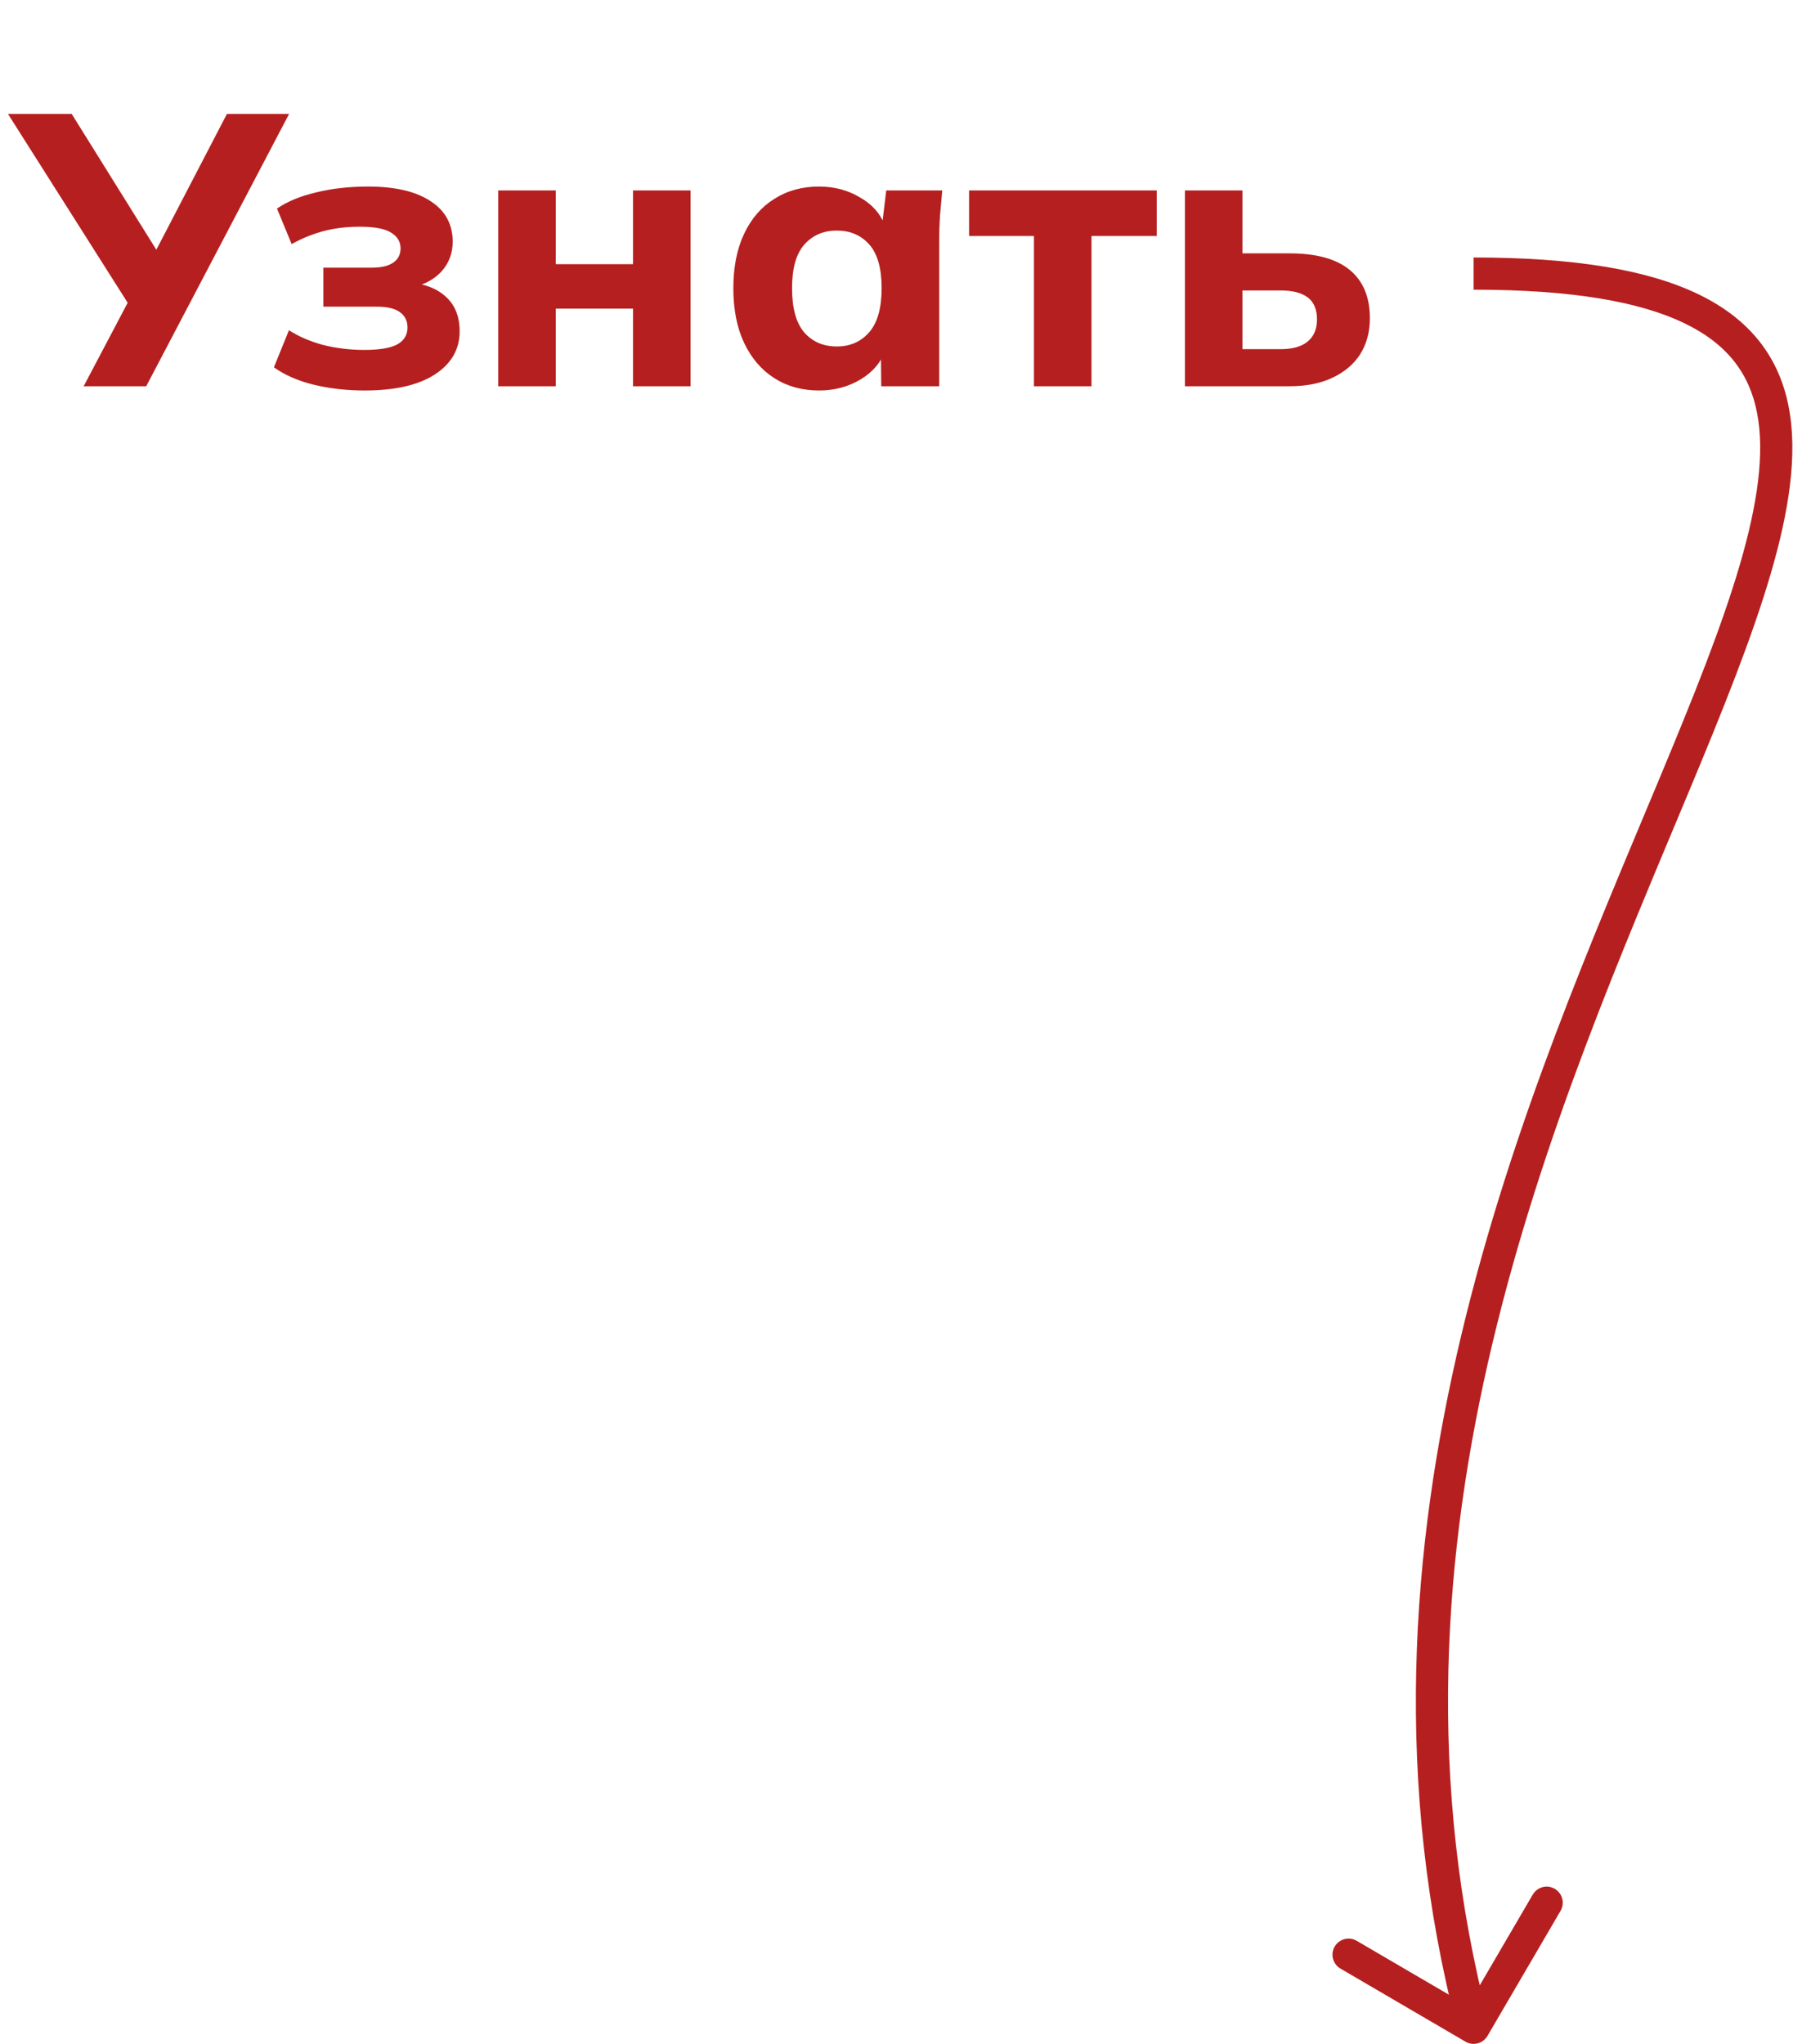
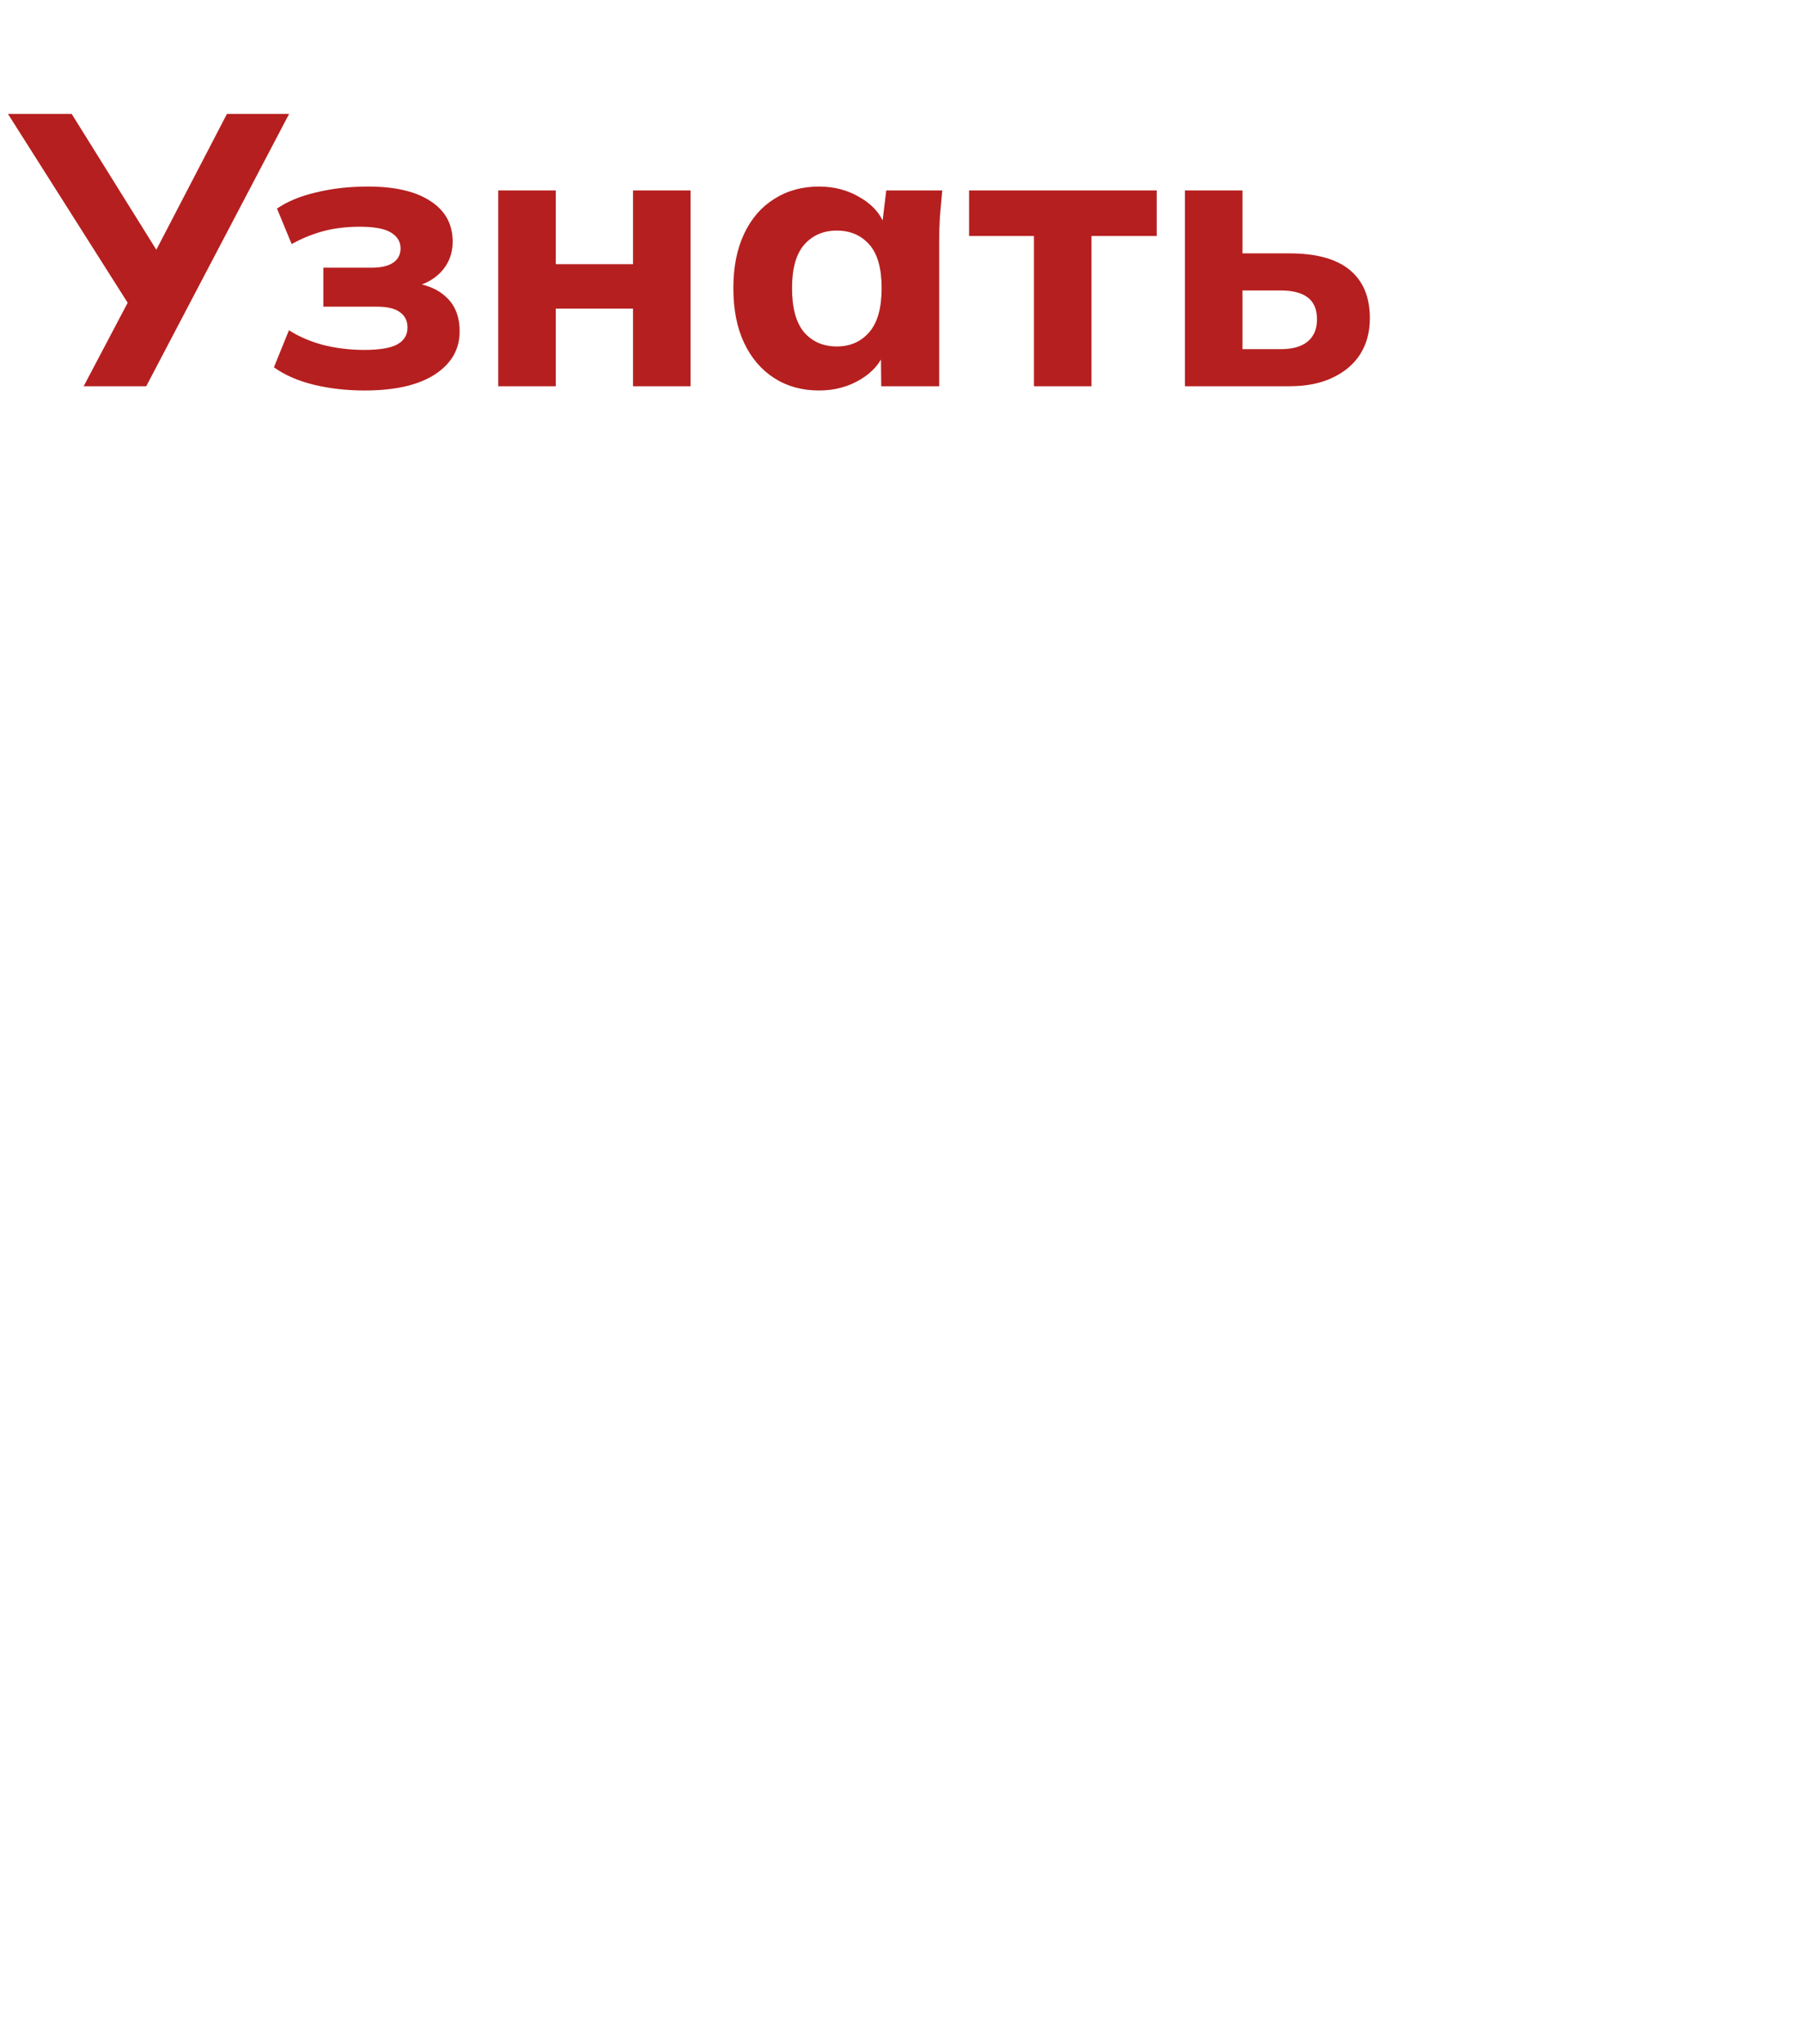
<svg xmlns="http://www.w3.org/2000/svg" width="112" height="127" viewBox="0 0 112 127" fill="none">
  <path d="M5.2 24L8.224 18.264L8.272 19.344L0.496 7.08H4.456L10.096 16.128H9.4L14.104 7.08H17.968L9.088 24H5.2ZM22.664 24.264C21.544 24.264 20.488 24.144 19.496 23.904C18.52 23.664 17.696 23.304 17.024 22.824L17.96 20.52C18.552 20.904 19.256 21.208 20.072 21.432C20.904 21.64 21.76 21.744 22.64 21.744C23.568 21.744 24.248 21.632 24.68 21.408C25.112 21.168 25.328 20.816 25.328 20.352C25.328 19.936 25.168 19.616 24.848 19.392C24.544 19.168 24.072 19.056 23.432 19.056H20.096V16.632H23.12C23.696 16.632 24.136 16.528 24.44 16.32C24.744 16.112 24.896 15.816 24.896 15.432C24.896 15.016 24.696 14.688 24.296 14.448C23.912 14.208 23.264 14.088 22.352 14.088C21.52 14.088 20.752 14.184 20.048 14.376C19.36 14.568 18.72 14.832 18.128 15.168L17.216 12.96C17.872 12.512 18.688 12.176 19.664 11.952C20.64 11.712 21.712 11.592 22.88 11.592C24.56 11.592 25.856 11.896 26.768 12.504C27.68 13.096 28.136 13.936 28.136 15.024C28.136 15.76 27.888 16.392 27.392 16.92C26.896 17.432 26.224 17.76 25.376 17.904V17.544C26.384 17.624 27.168 17.928 27.728 18.456C28.288 18.968 28.568 19.68 28.568 20.592C28.568 21.712 28.048 22.608 27.008 23.28C25.984 23.936 24.536 24.264 22.664 24.264ZM30.967 24V11.832H34.543V16.416H39.343V11.832H42.919V24H39.343V19.176H34.543V24H30.967ZM50.908 24.264C49.852 24.264 48.924 24.008 48.124 23.496C47.324 22.984 46.7 22.256 46.252 21.312C45.804 20.368 45.58 19.232 45.58 17.904C45.58 16.592 45.804 15.464 46.252 14.52C46.7 13.576 47.324 12.856 48.124 12.36C48.924 11.848 49.852 11.592 50.908 11.592C51.884 11.592 52.756 11.832 53.524 12.312C54.308 12.776 54.82 13.408 55.06 14.208H54.796L55.084 11.832H58.564C58.516 12.36 58.468 12.896 58.42 13.44C58.388 13.968 58.372 14.488 58.372 15V24H54.772L54.748 21.72H55.036C54.78 22.488 54.268 23.104 53.5 23.568C52.732 24.032 51.868 24.264 50.908 24.264ZM52.012 21.528C52.844 21.528 53.516 21.232 54.028 20.64C54.54 20.048 54.796 19.136 54.796 17.904C54.796 16.672 54.54 15.768 54.028 15.192C53.516 14.616 52.844 14.328 52.012 14.328C51.18 14.328 50.508 14.616 49.996 15.192C49.484 15.768 49.228 16.672 49.228 17.904C49.228 19.136 49.476 20.048 49.972 20.64C50.484 21.232 51.164 21.528 52.012 21.528ZM64.263 24V14.664H60.231V11.832H71.895V14.664H67.839V24H64.263ZM73.647 24V11.832H77.222V15.744H80.15C81.814 15.744 83.062 16.088 83.894 16.776C84.727 17.464 85.142 18.464 85.142 19.776C85.142 20.624 84.942 21.368 84.543 22.008C84.142 22.632 83.567 23.12 82.814 23.472C82.079 23.824 81.191 24 80.15 24H73.647ZM77.222 21.696H79.599C80.319 21.696 80.871 21.544 81.254 21.24C81.654 20.92 81.855 20.456 81.855 19.848C81.855 19.224 81.662 18.768 81.278 18.48C80.894 18.192 80.335 18.048 79.599 18.048H77.222V21.696Z" fill="#B61F1F" />
-   <path d="M91.084 126.863C91.561 127.142 92.173 126.981 92.452 126.505L96.993 118.734C97.272 118.257 97.111 117.645 96.634 117.366C96.157 117.088 95.545 117.248 95.266 117.725L91.23 124.632L84.323 120.596C83.846 120.317 83.233 120.478 82.955 120.954C82.676 121.431 82.837 122.044 83.314 122.322L91.084 126.863ZM91.588 18C97.712 18 101.916 18.748 104.686 20.083C107.39 21.385 108.736 23.244 109.205 25.645C109.691 28.131 109.253 31.281 108.127 35.123C107.006 38.948 105.243 43.33 103.197 48.24C95.046 67.803 82.521 95.373 90.621 126.254L92.556 125.746C84.656 95.627 96.84 68.697 105.043 49.01C107.086 44.108 108.89 39.63 110.046 35.686C111.197 31.758 111.748 28.229 111.168 25.261C110.571 22.209 108.795 19.842 105.554 18.281C102.381 16.752 97.819 16 91.588 16V18Z" fill="#B61F1F" />
</svg>